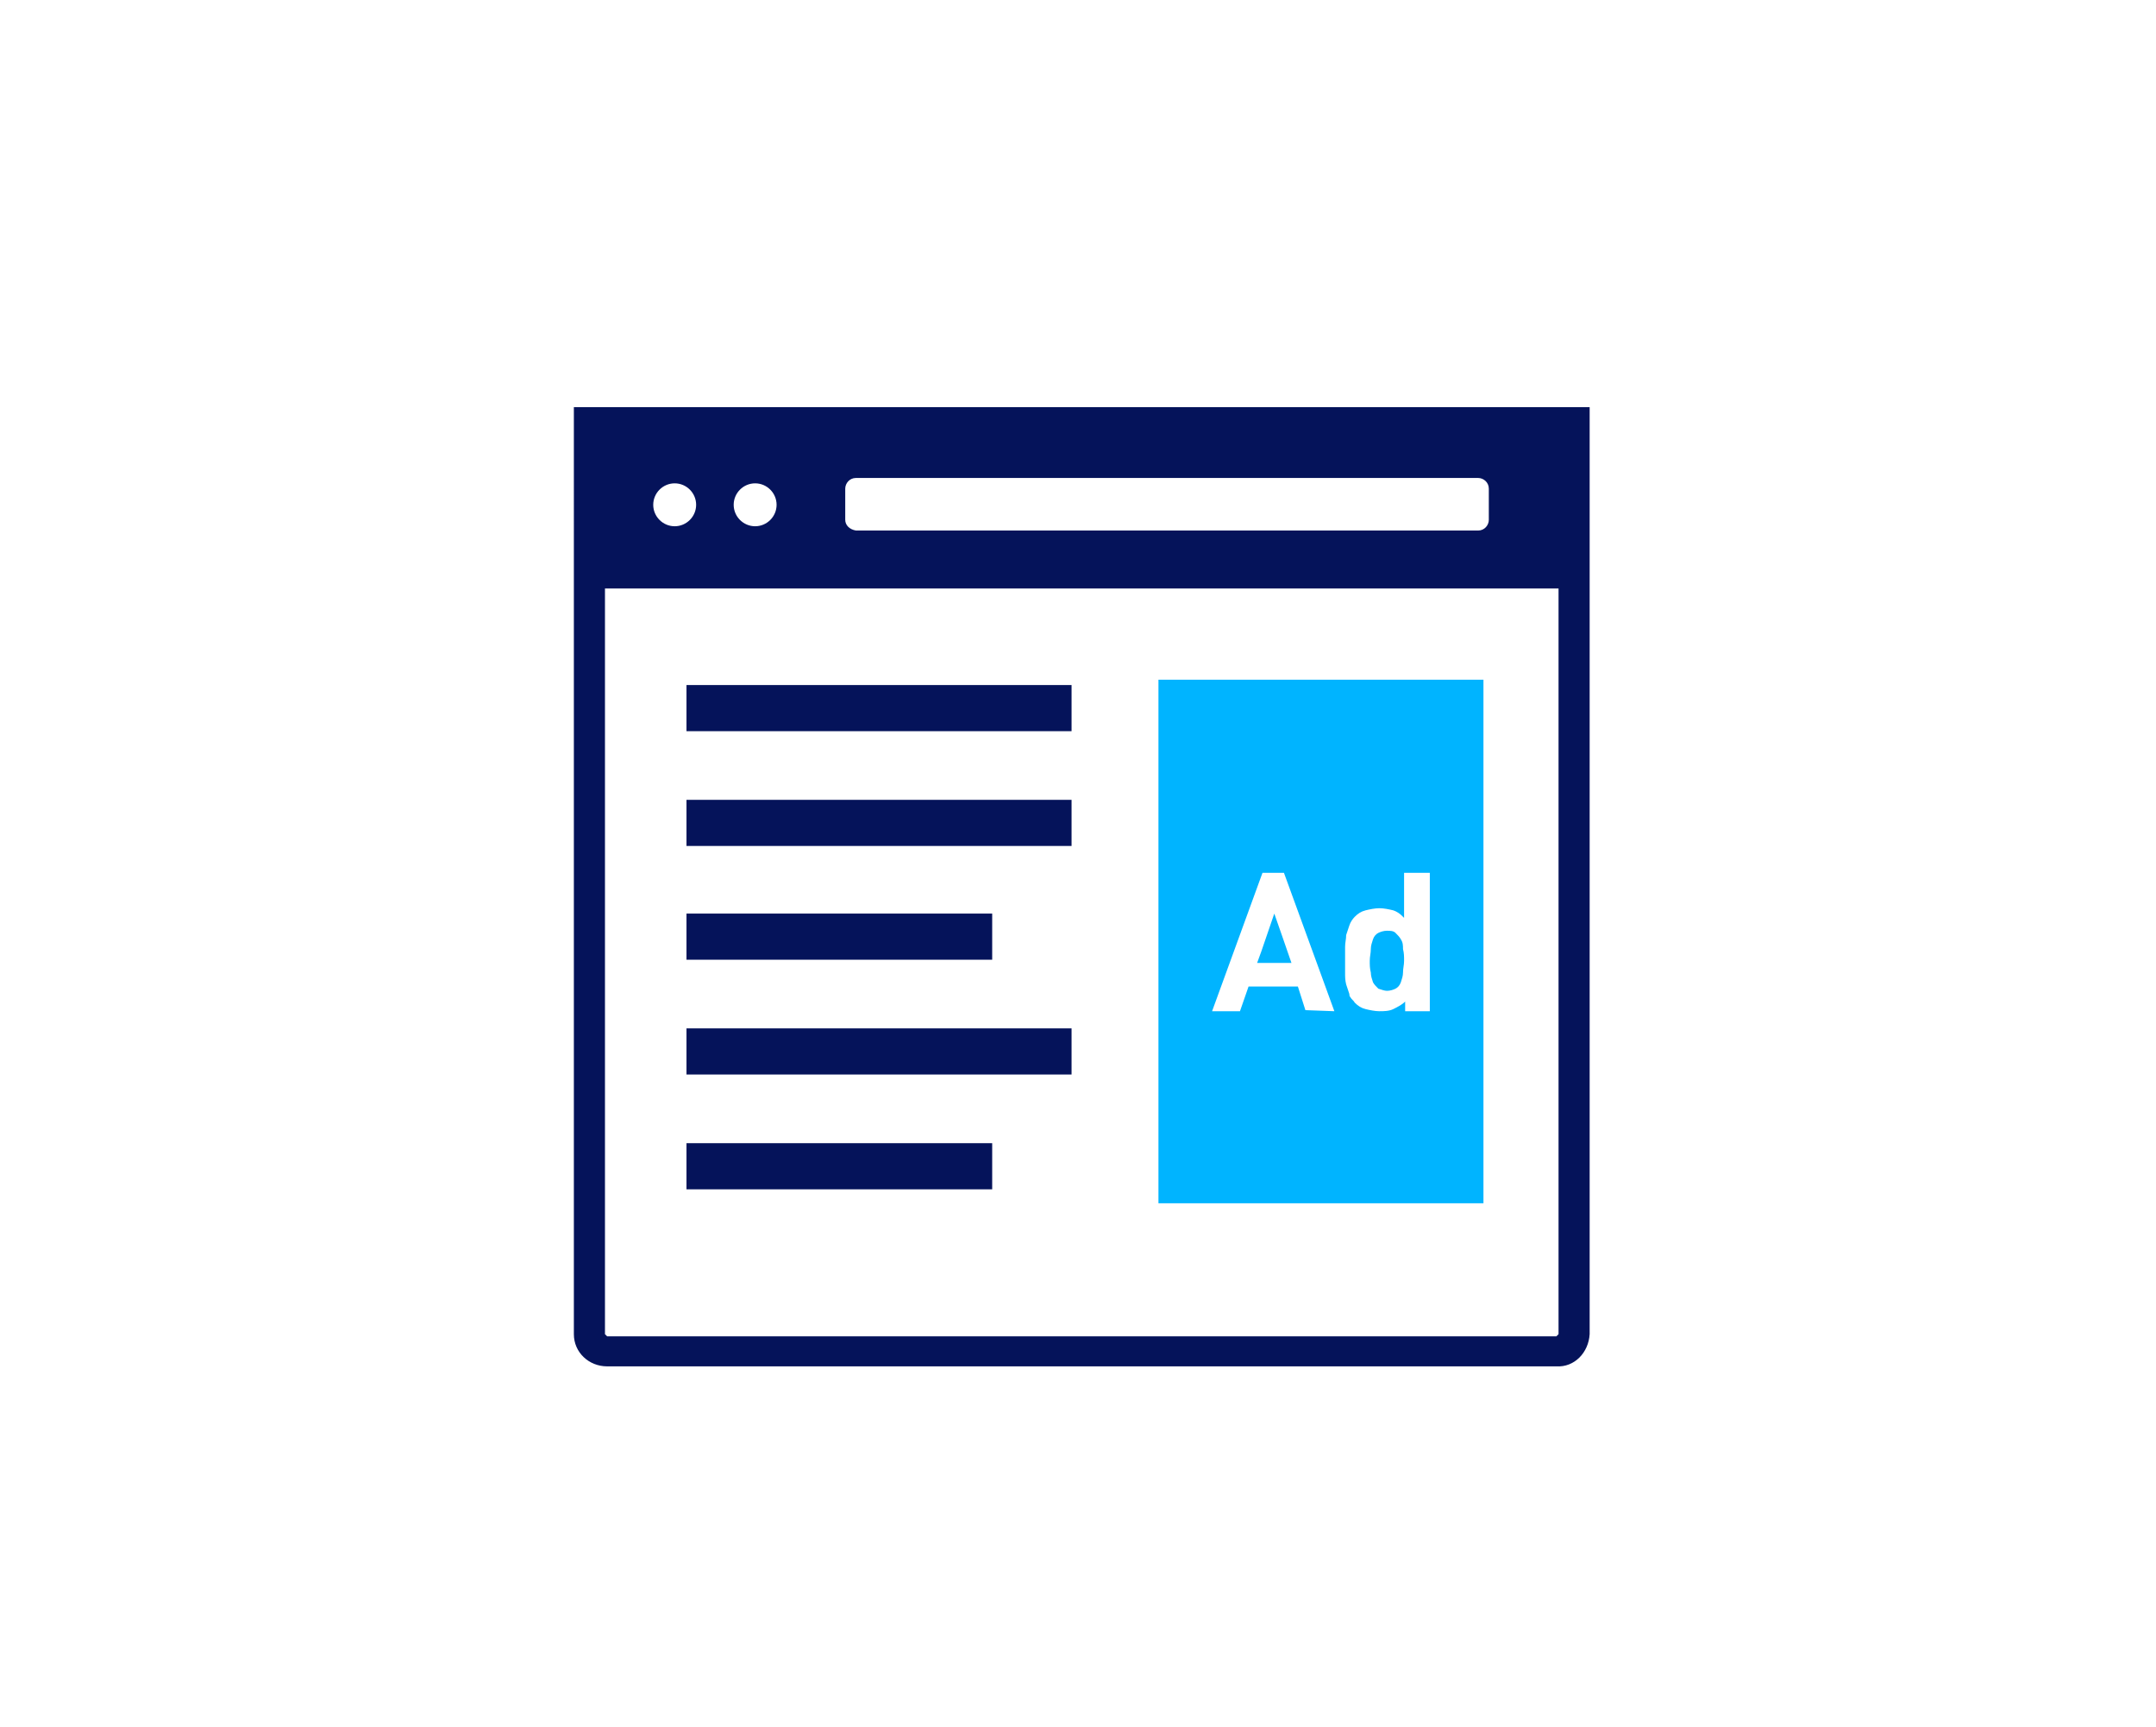
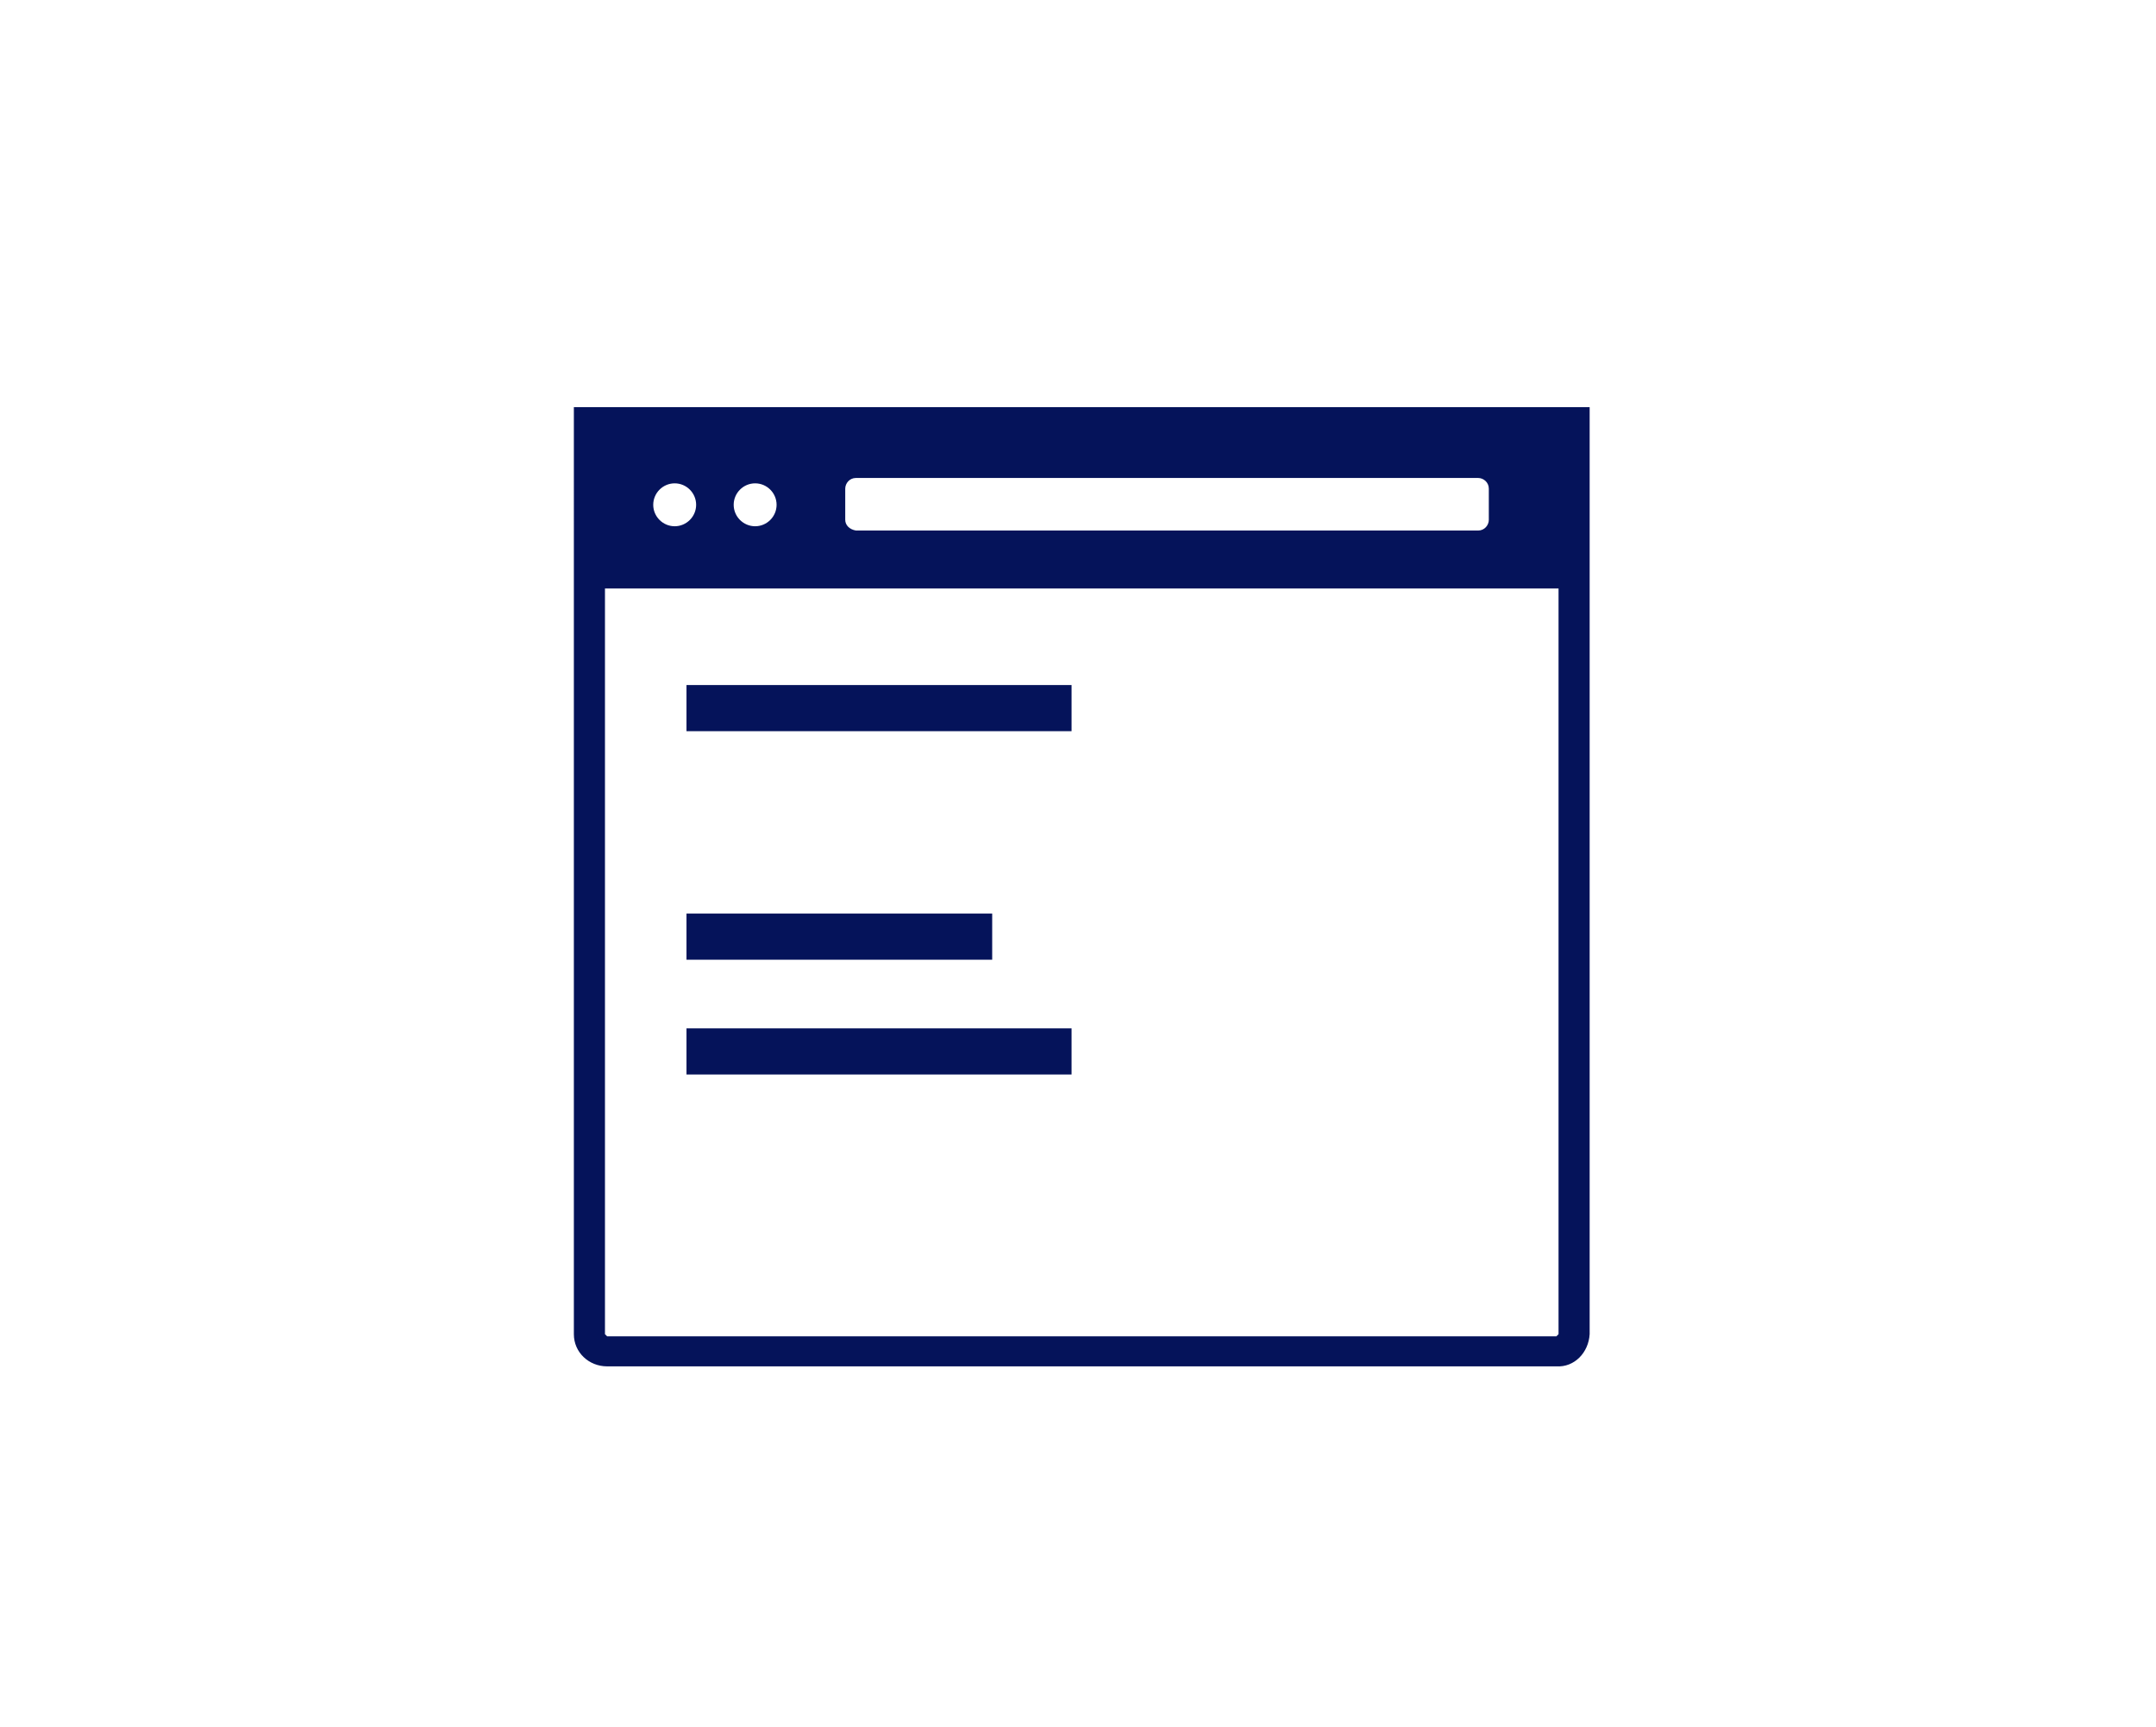
<svg xmlns="http://www.w3.org/2000/svg" version="1.1" id="レイヤー_1" x="0px" y="0px" viewBox="0 0 201 161" style="enable-background:new 0 0 201 161;" xml:space="preserve">
  <style type="text/css">
	.st0{fill:#05135A;}
	.st1{fill:#00B4FF;}
</style>
  <g transform="translate(-667 -485)">
    <g transform="translate(760 508.348)">
      <path class="st0" d="M55.2,101V14.6h-94.7V101c0,1.7,1.4,3,3.1,3h88.5C53.8,104.1,55.1,102.7,55.2,101L55.2,101z M-32.1,23.7    c0-1.1,0.9-2,2-2s2,0.9,2,2s-0.9,2-2,2l0,0C-31.2,25.7-32.1,24.8-32.1,23.7L-32.1,23.7z M-24.6,23.7c0-1.1,0.9-2,2-2s2,0.9,2,2    s-0.9,2-2,2S-24.6,24.8-24.6,23.7L-24.6,23.7z M-14.2,25.1v-2.9c0-0.5,0.4-1,1-1h58c0.5,0,1,0.4,1,1v2.9c0,0.5-0.4,1-1,1h-58    C-13.8,26-14.2,25.6-14.2,25.1z M-36.6,101V31.5h88.9V101l-0.2,0.2h-88.5l-0.1-0.1L-36.6,101z" />
      <path class="st0" d="M-0.5,61.8H-29v4.3h28.5V61.8z" />
      <path class="st0" d="M-29,40.5H6.9v4.3H-29V40.5z" />
-       <path class="st0" d="M-29,51.2H6.9v4.3H-29V51.2z" />
      <path class="st0" d="M-29,72.5H6.9v4.3H-29V72.5z" />
-       <path class="st0" d="M-29,83.2h28.5v4.3H-29V83.2z" />
-       <path class="st1" d="M25.8,61.8L25.8,61.8L25.8,61.8l-1.2,3.5l-0.4,1.1l0,0l0,0h3.2l-0.9-2.6L25.8,61.8z" />
-       <path class="st1" d="M37.6,64.2c-0.1-0.2-0.3-0.4-0.5-0.6c-0.2-0.2-0.5-0.2-0.8-0.2s-0.6,0.1-0.8,0.2c-0.2,0.1-0.4,0.3-0.5,0.6    c-0.1,0.3-0.2,0.6-0.2,0.9c0,0.4-0.1,0.7-0.1,1.1s0,0.7,0.1,1.1c0,0.3,0.1,0.6,0.2,0.9c0.1,0.2,0.3,0.4,0.5,0.6    c0.3,0.1,0.6,0.2,0.8,0.2c0.3,0,0.6-0.1,0.8-0.2s0.4-0.3,0.5-0.6c0.1-0.3,0.2-0.6,0.2-0.9c0-0.4,0.1-0.7,0.1-1.1s0-0.7-0.1-1.1    C37.8,64.8,37.8,64.5,37.6,64.2z" />
-       <path class="st1" d="M45.3,40H15v48.8h30.3V40z M36.9,70.7c-0.4,0.2-0.9,0.2-1.3,0.2c-0.4,0-0.9-0.1-1.3-0.2    c-0.4-0.1-0.7-0.3-1-0.6c-0.1-0.2-0.3-0.3-0.4-0.5c-0.1-0.1-0.1-0.2-0.1-0.3c-0.1-0.3-0.2-0.6-0.3-0.9c-0.1-0.4-0.1-0.7-0.1-1.1    s0-0.8,0-1.2s0-0.8,0-1.2c0-0.4,0.1-0.7,0.1-1.1c0.1-0.3,0.2-0.6,0.3-0.9c0.1-0.3,0.3-0.6,0.5-0.8c0.3-0.3,0.6-0.5,1-0.6    s0.9-0.2,1.3-0.2c0.4,0,0.9,0.1,1.3,0.2c0.3,0.1,0.6,0.3,0.8,0.5c0.1,0.1,0.1,0.1,0.2,0.2l0,0l0,0V58h2.4v12.9H38v-0.5V70l0,0l0,0    C37.7,70.3,37.3,70.5,36.9,70.7z M28.7,70.8L28,68.6h-4.6l-0.8,2.3h-2H20L24.7,58h2l3.5,9.6l1.2,3.3L28.7,70.8z" />
    </g>
  </g>
</svg>